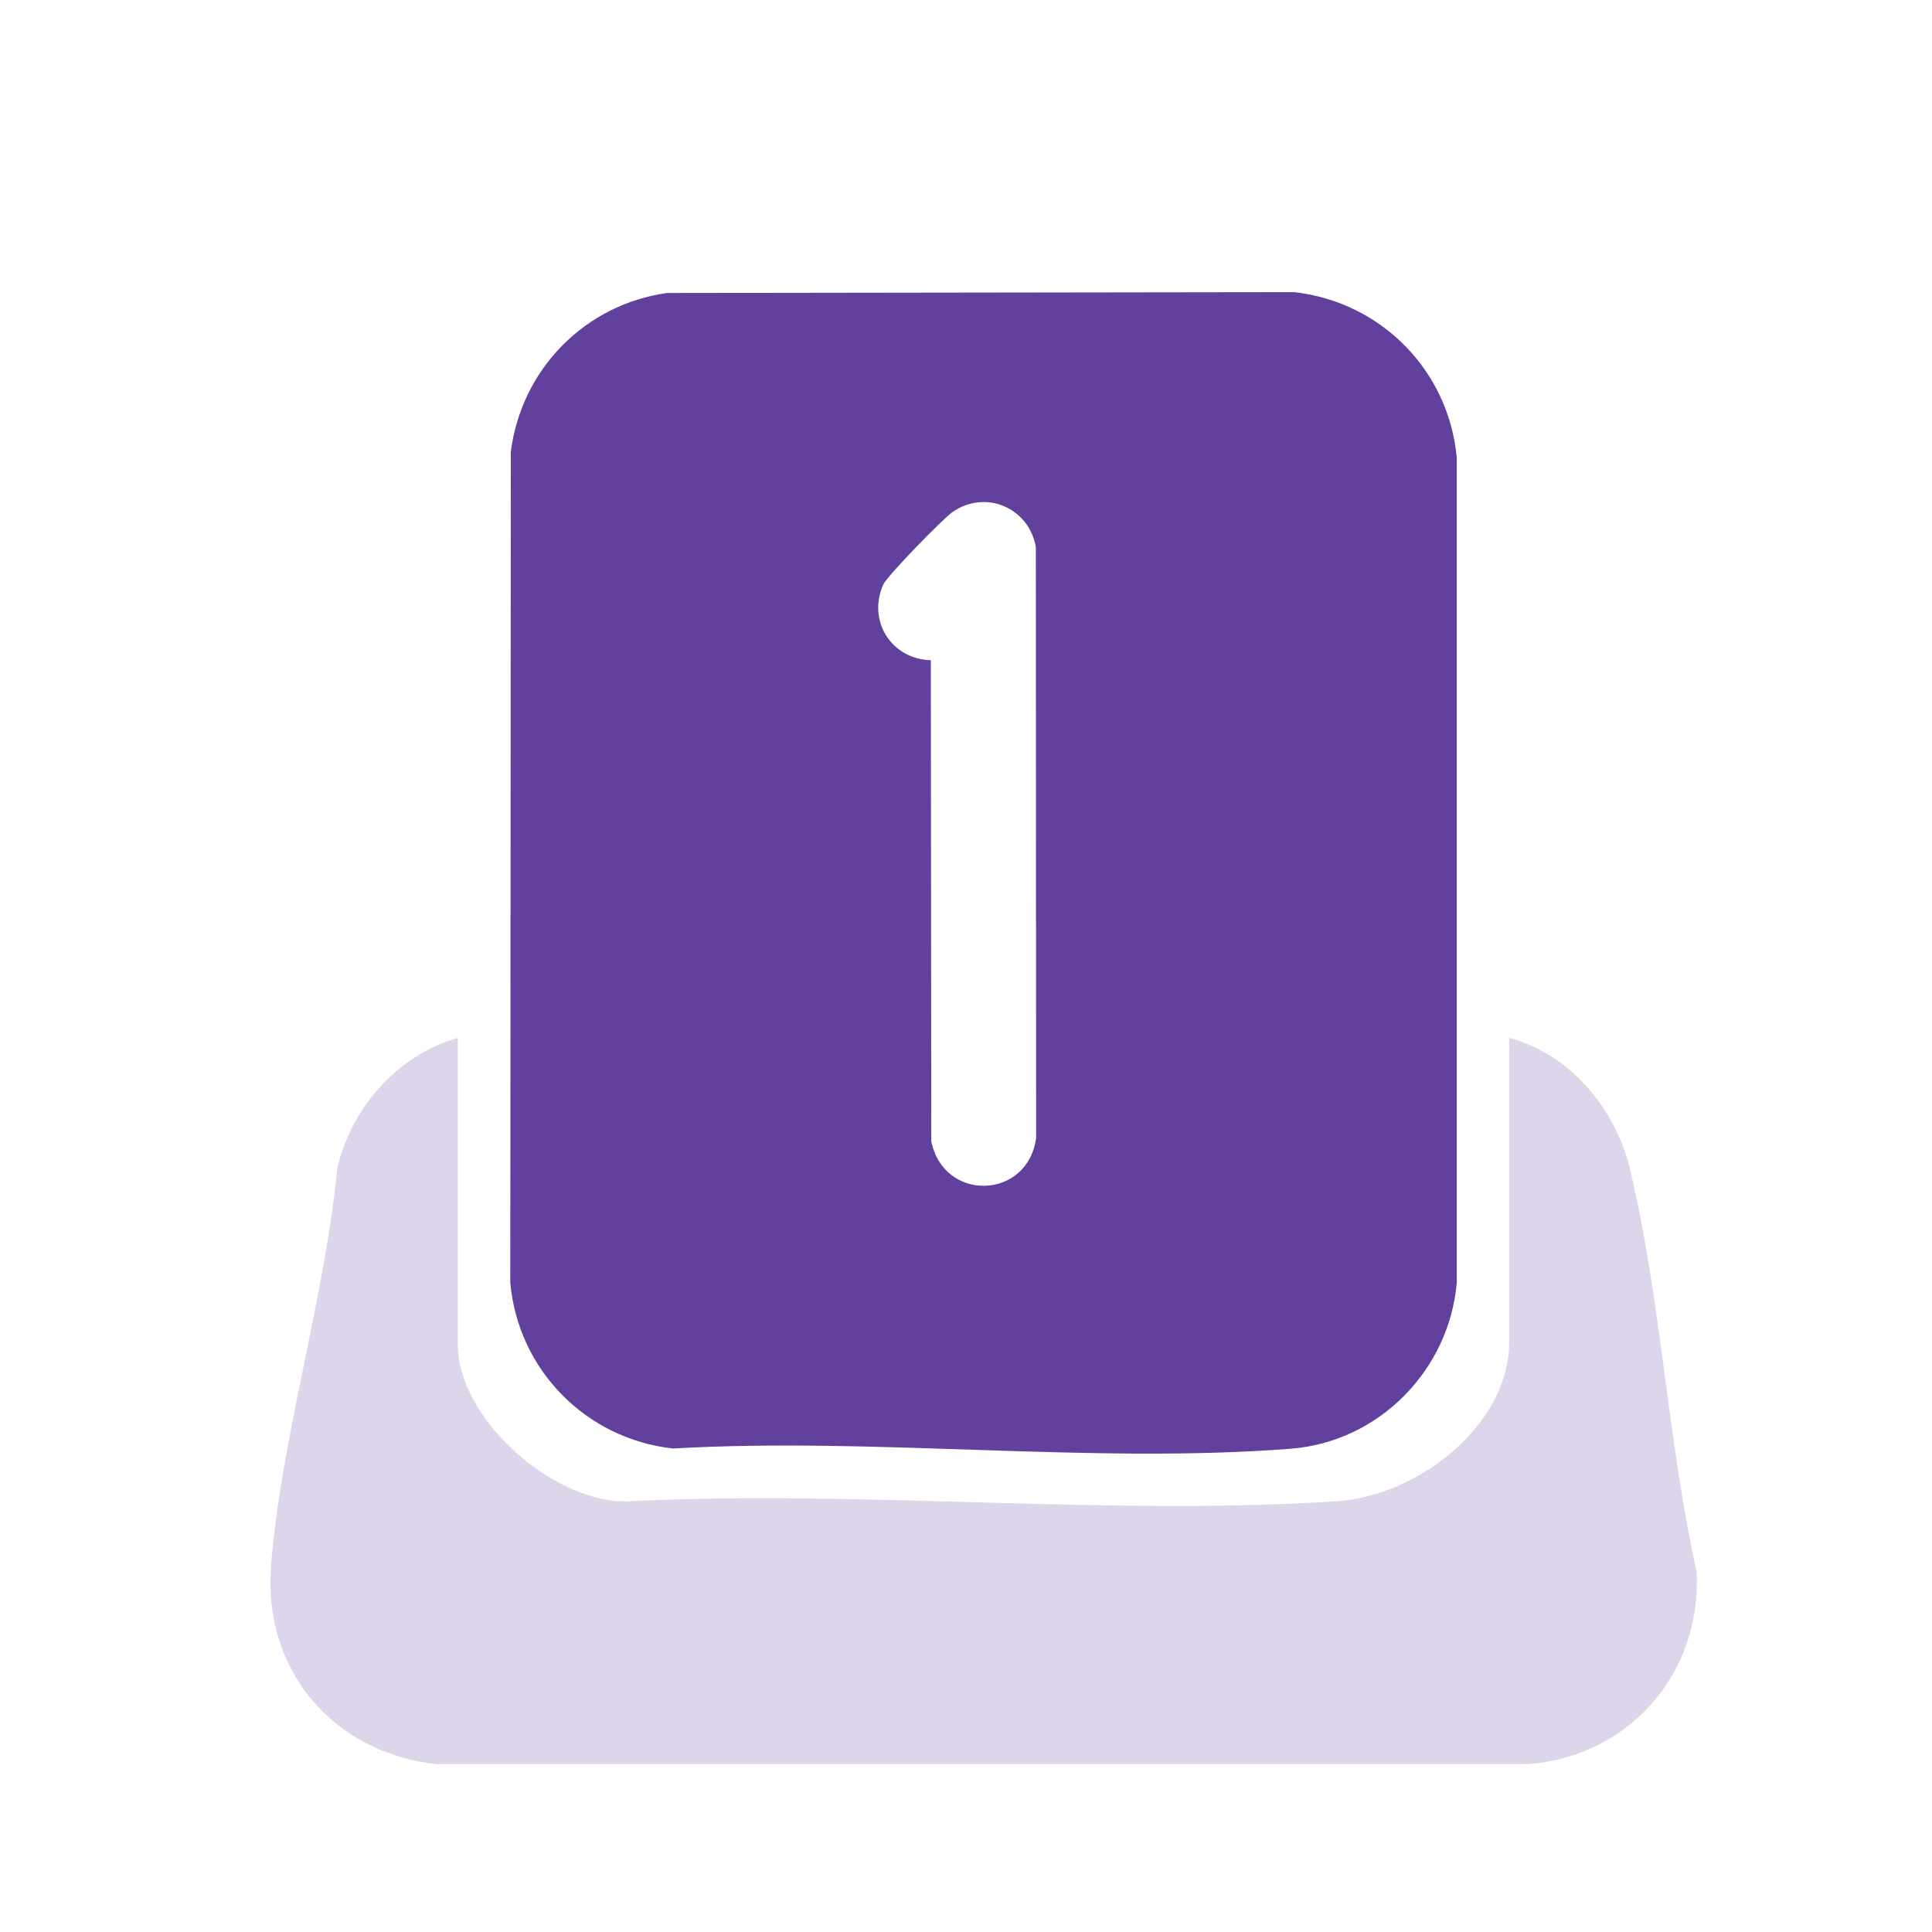
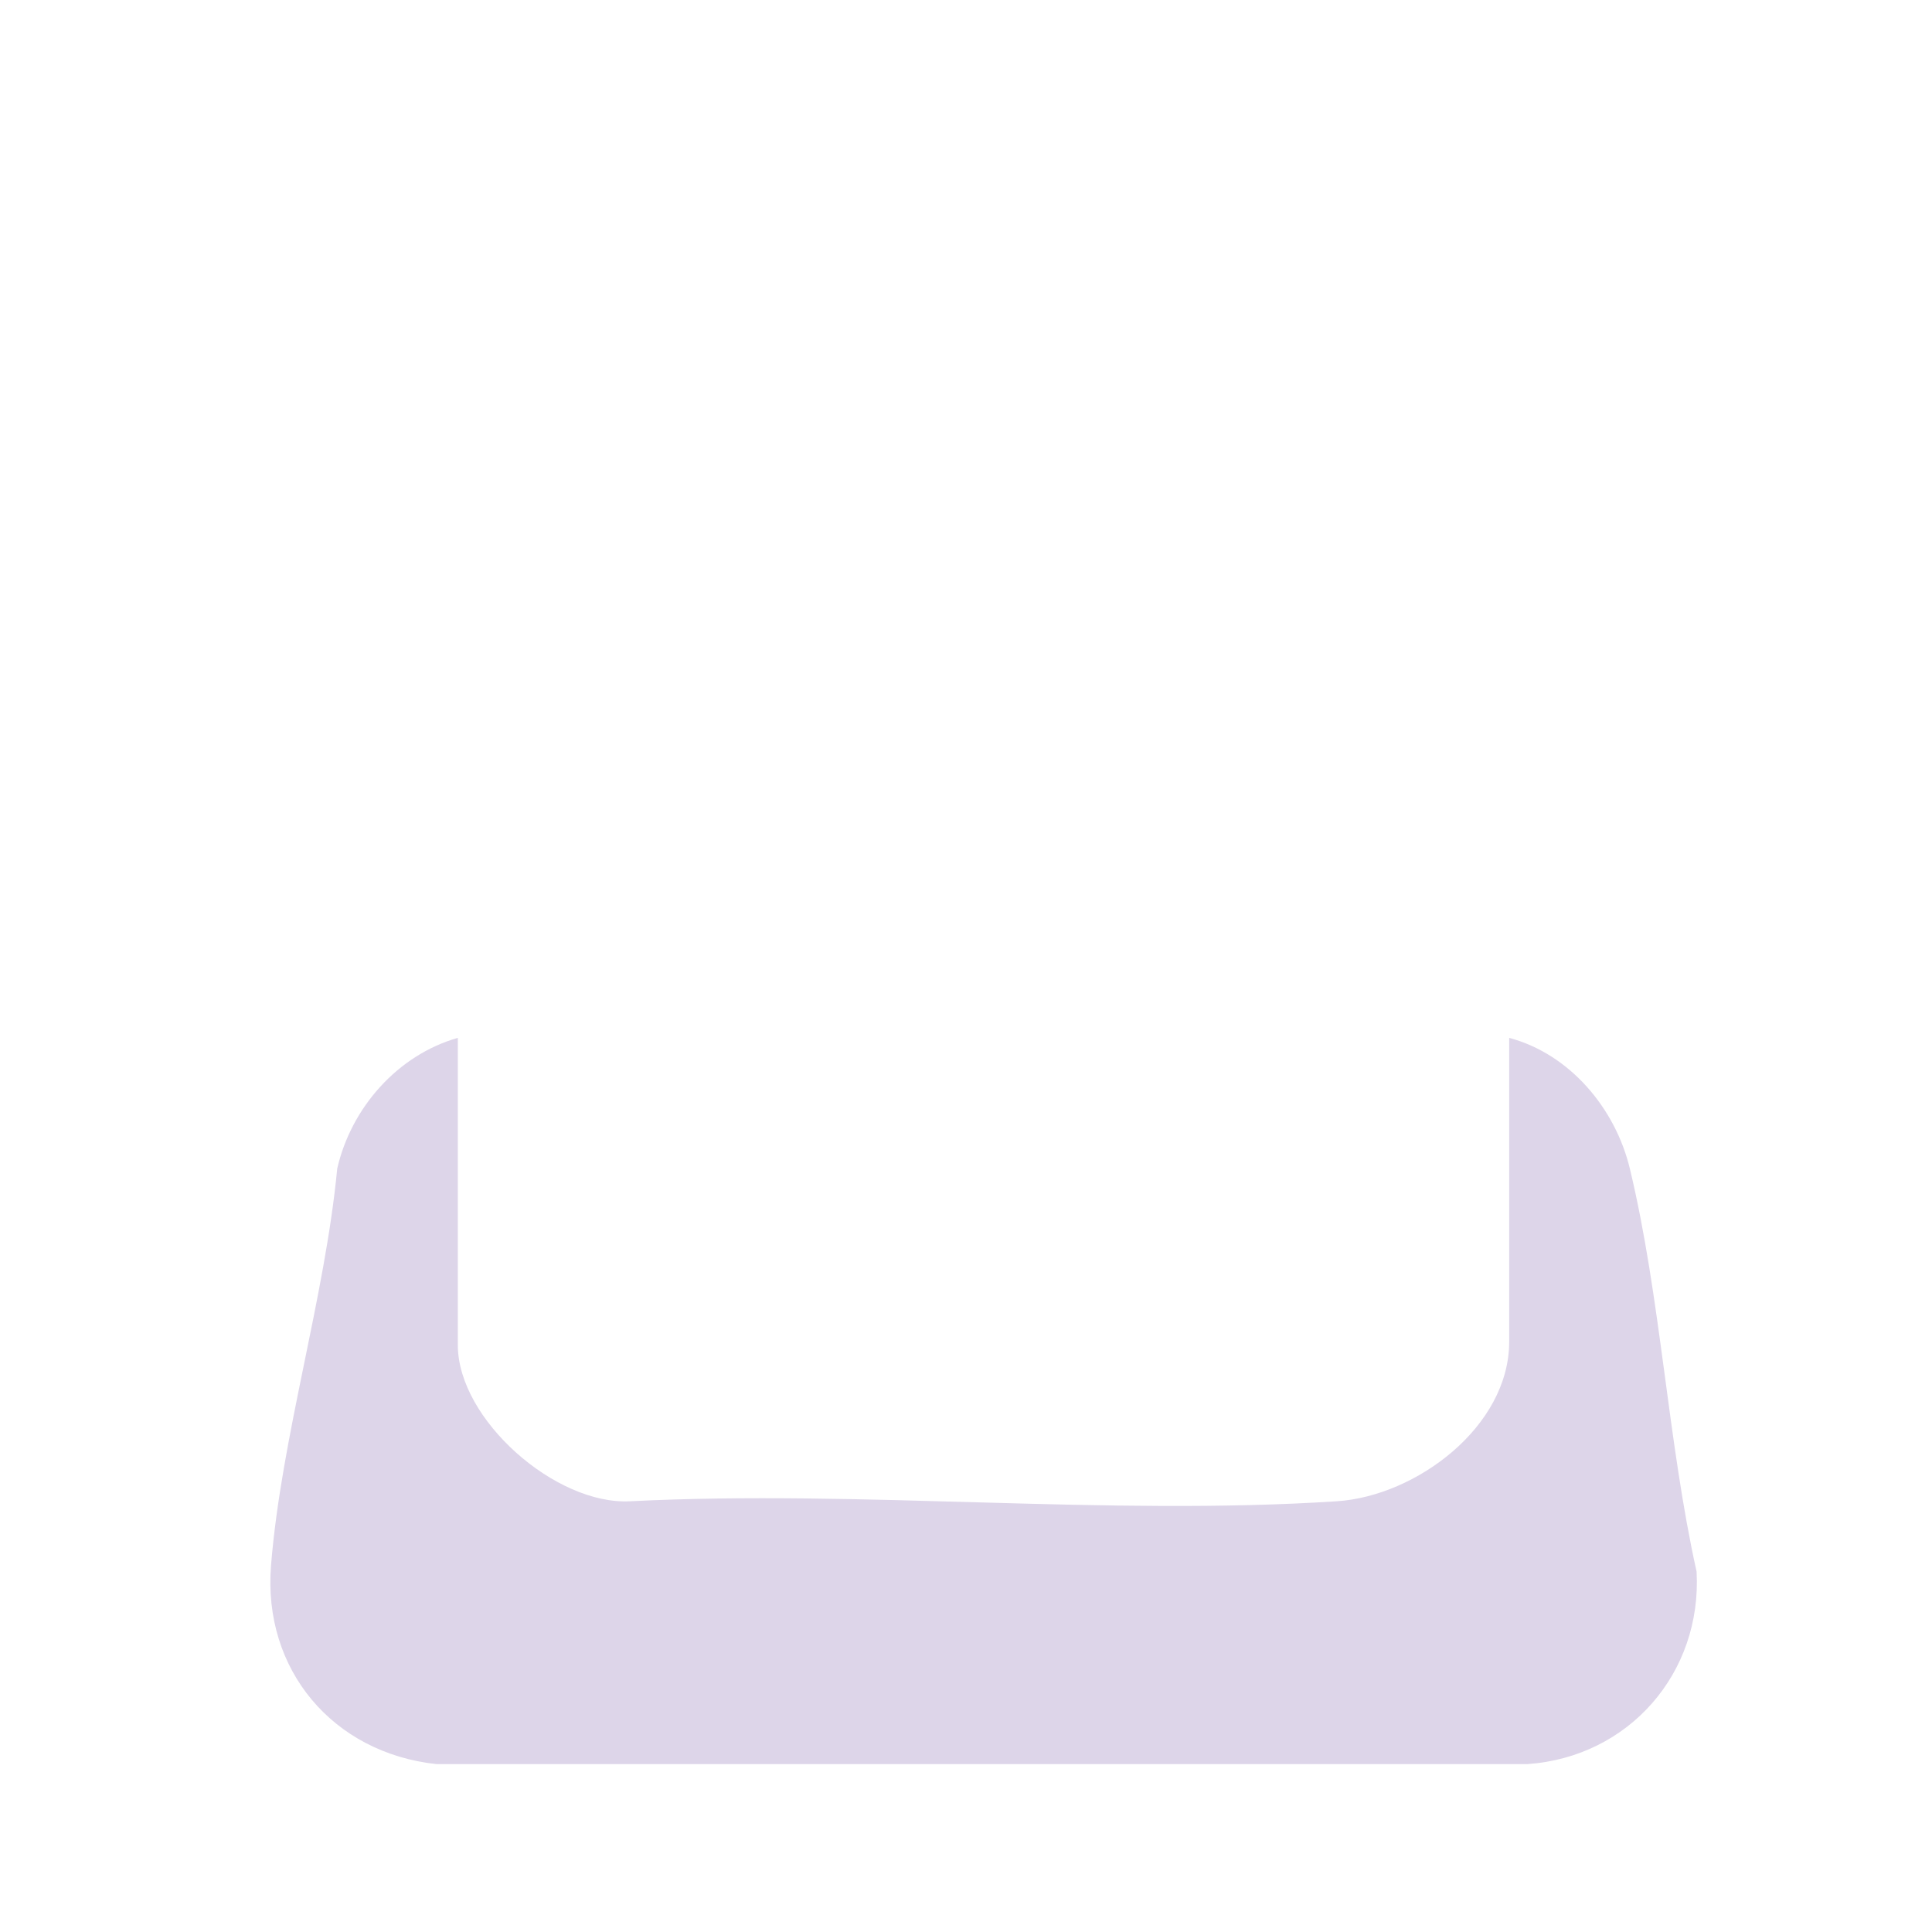
<svg xmlns="http://www.w3.org/2000/svg" id="Layer_1" data-name="Layer 1" viewBox="0 0 400 400">
  <defs>
    <style>
      .cls-1 {
        fill: #62409d;
      }

      .cls-2 {
        fill: #ddd5e9;
      }
    </style>
  </defs>
-   <path class="cls-1" d="M138.18,60.66l129.72-.18c18.02,1.99,32.08,16.23,33.71,34.32v170.79c-1.59,18.11-16.12,32.92-34.35,34.35-41.09,3.22-86.37-2.45-127.9-.04-18.02-1.99-32.08-16.23-33.71-34.32l.11-172.04c2.16-17.07,15.34-30.54,32.42-32.89ZM192.72,136.68l.09,99.57c2.52,12.67,19.92,12.21,21.71-.62l-.06-122.38c-1.41-8.08-10.39-12.04-17.29-7.21-1.96,1.37-13.49,13.18-14.29,14.97-3.36,7.5,1.67,15.48,9.84,15.68Z" />
  <path class="cls-2" d="M94.79,214.88v63.6c0,15.37,20.21,33.17,35.68,32.34,47.9-2.41,98.77,3.1,146.31,0,16.43-1.07,35.68-15.46,35.68-33.02v-62.92c12.59,3.36,21.99,14.63,24.98,27.06,6.41,26.61,7.83,56.51,13.82,83.45,1.14,20.96-13.99,38.38-35.03,39.85H90.35c-21.38-2.32-35.97-19.49-34.24-41.1,2.13-26.58,11.14-55.34,13.71-82.21,2.89-12.58,12.48-23.49,24.98-27.06Z" />
</svg>